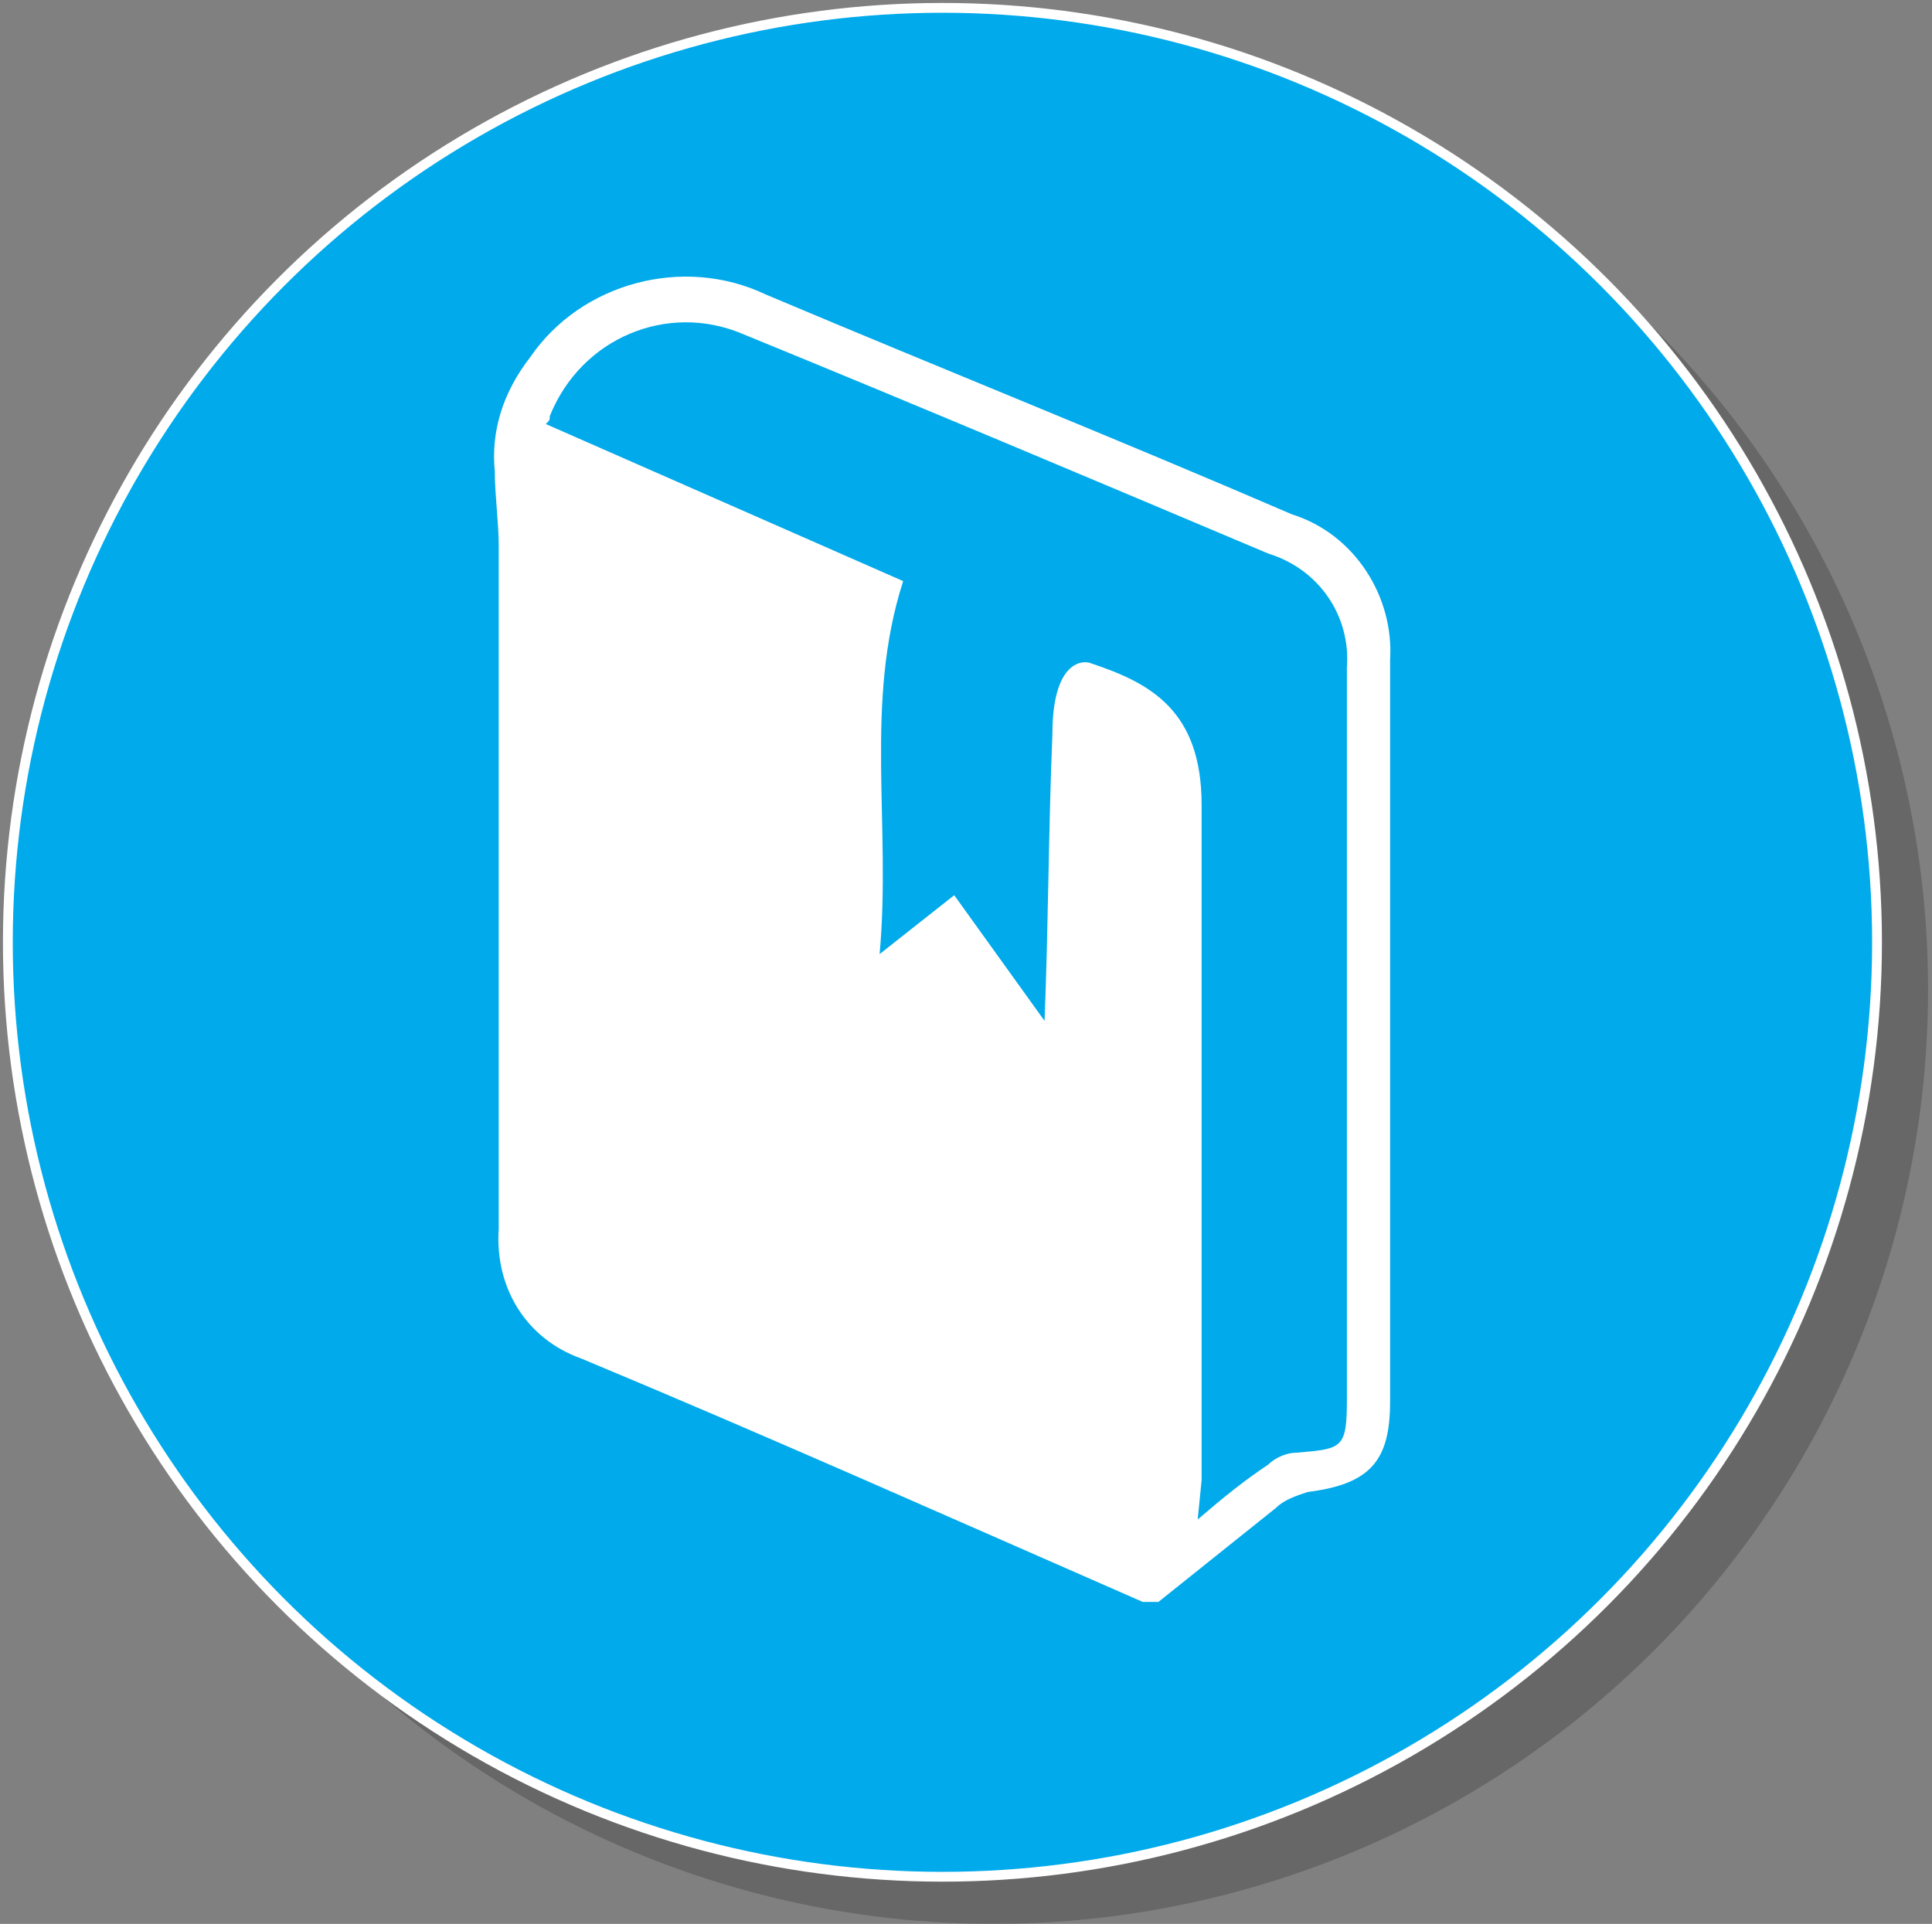
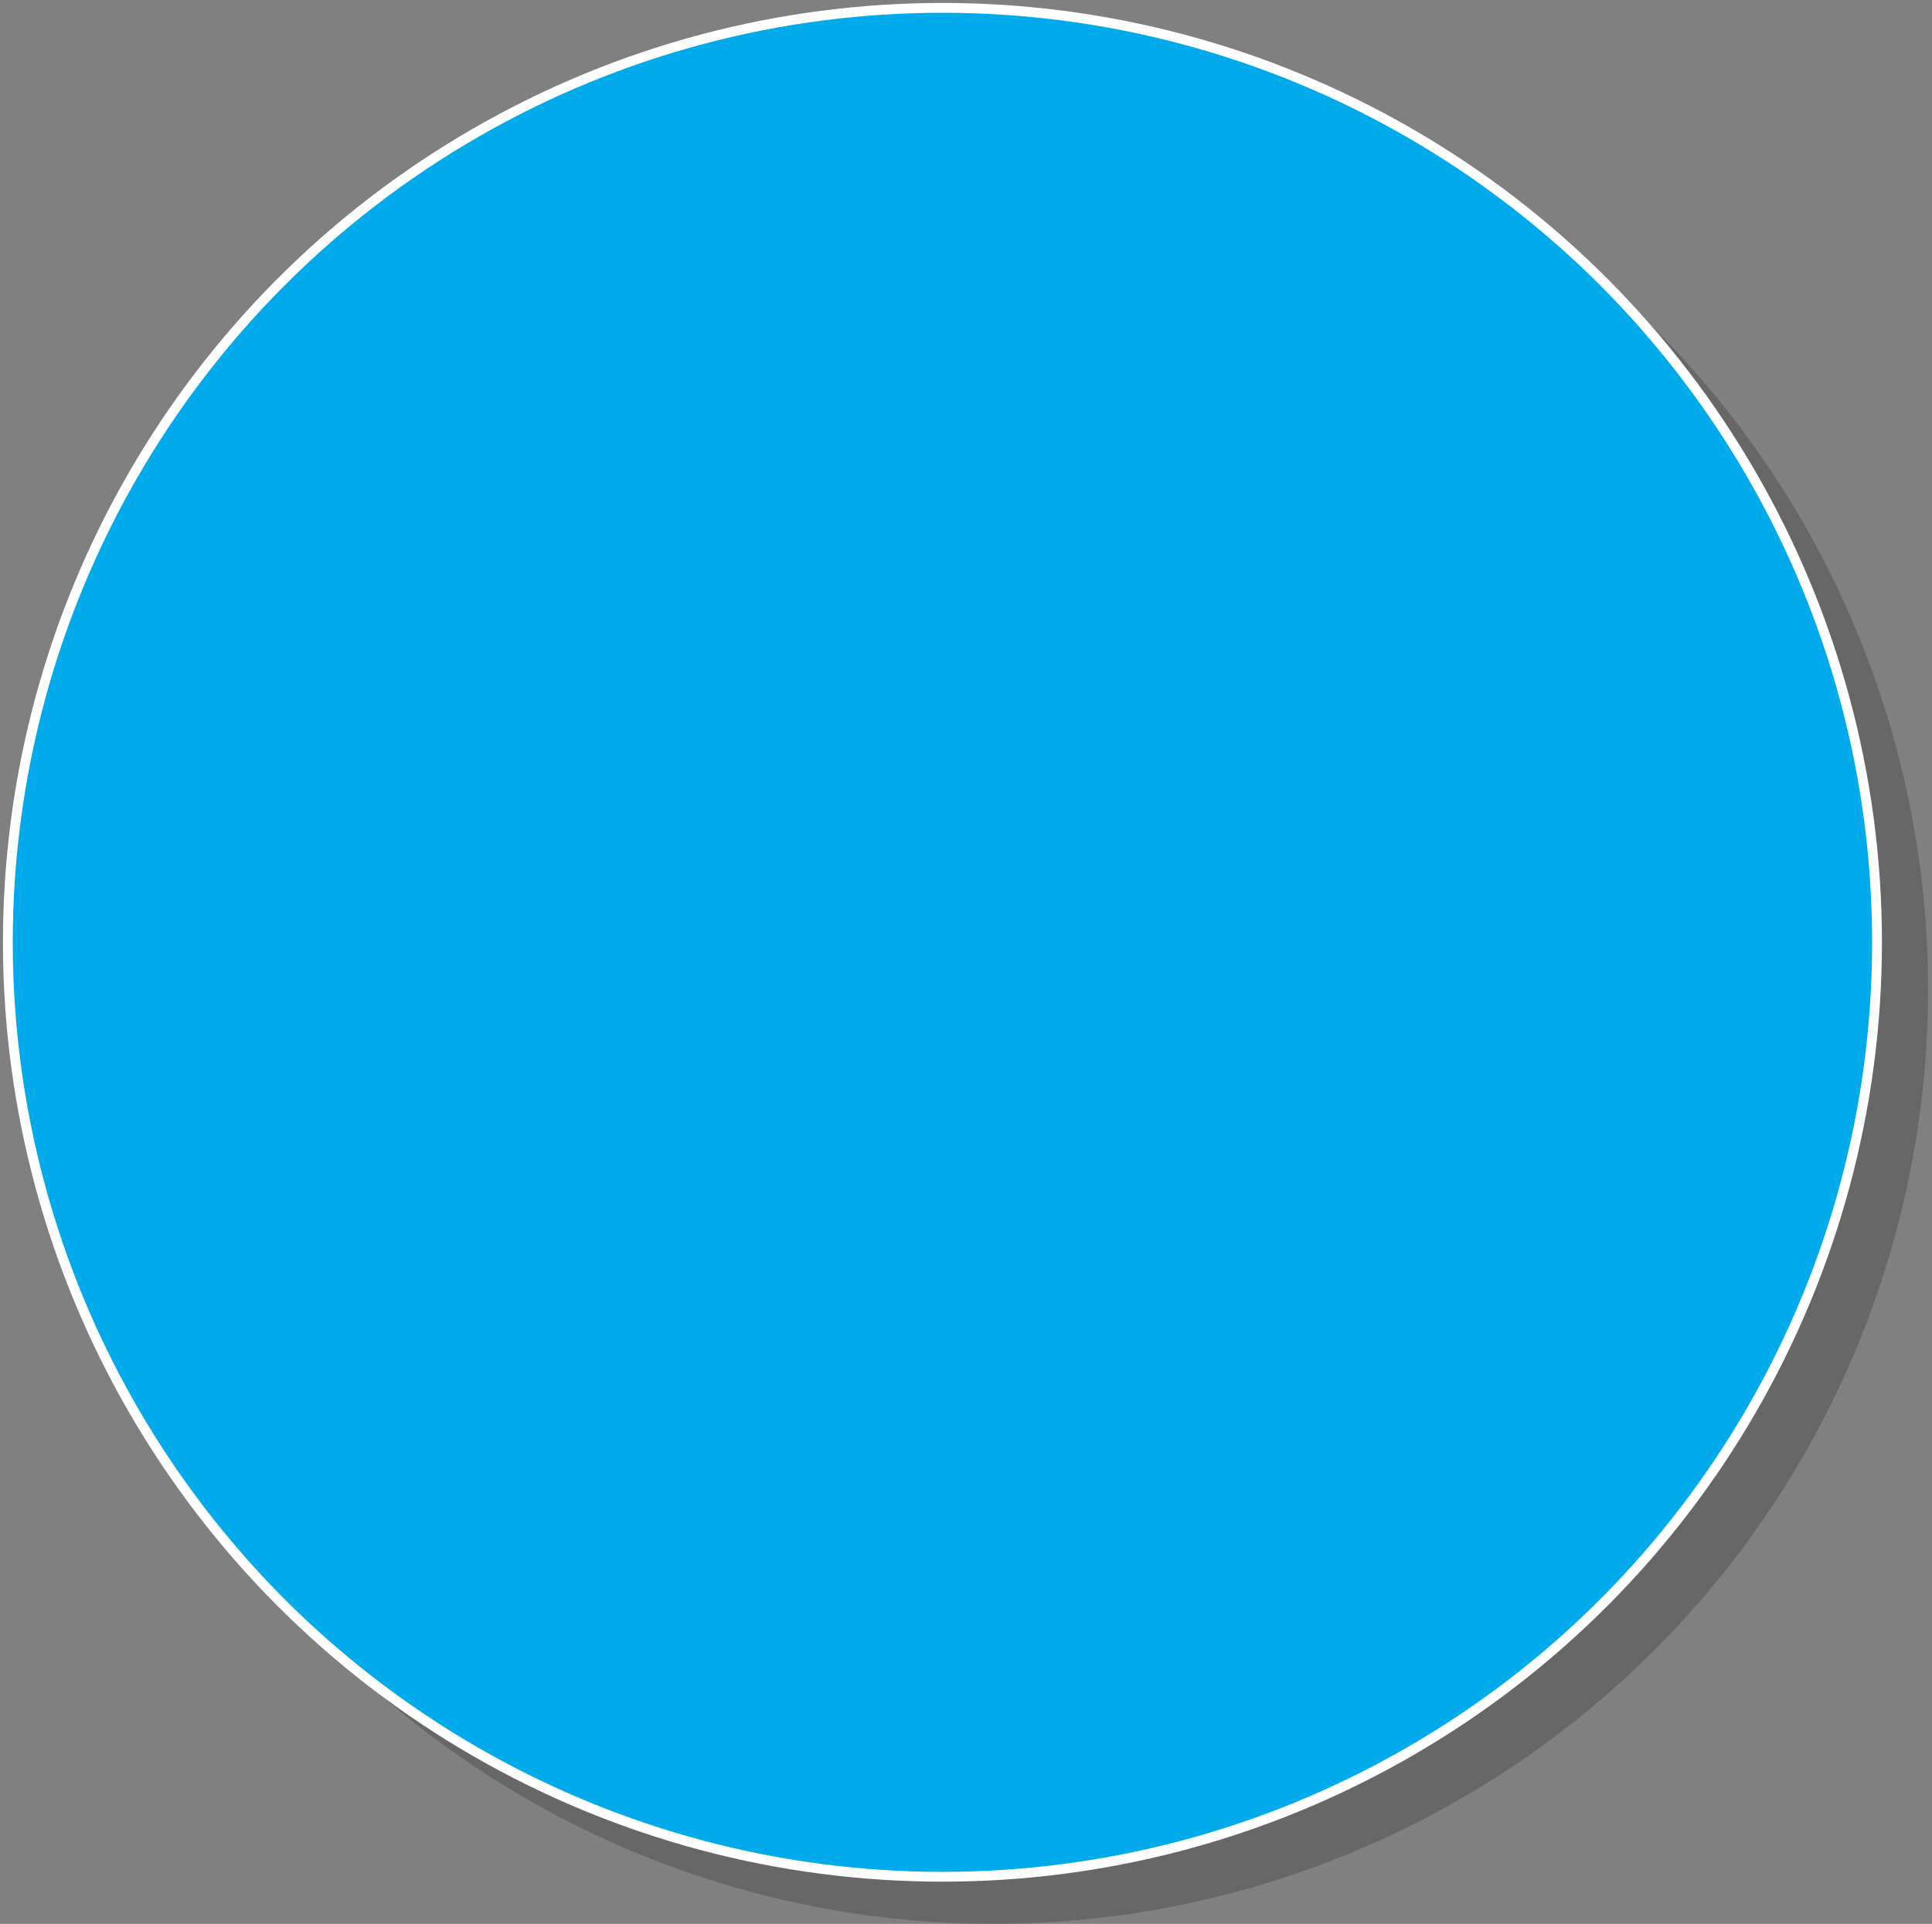
<svg xmlns="http://www.w3.org/2000/svg" version="1.1" id="Layer_1" x="0px" y="0px" viewBox="0 0 49.2 49" style="enable-background:new 0 0 49.2 49;" xml:space="preserve">
  <rect x="0" y="0" width="49.2" height="49" fill="#808080" stroke="none" />
  <style type="text/css">
	.st0{opacity:0.25;fill:#231F20;enable-background:new    ;}
	.st1{fill:#00AAEB;stroke:#FFFFFF;stroke-width:0.25;stroke-miterlimit:10;}
	.st2{fill:#FFFFFF;}
</style>
  <g id="sample_layouts">
    <g>
      <circle class="st0" cx="25.3" cy="25.2" r="23.8" />
      <circle class="st1" cx="24" cy="24" r="23.8" />
-       <path class="st2" d="M29.1,40.8c-4.8-2.1-9.5-4.2-14.3-6.2c-1.4-0.5-2.2-1.8-2.1-3.3c0-5.8,0-11.6,0-17.4c0-0.6-0.1-1.3-0.1-1.9    c-0.1-1,0.2-2,0.9-2.9c1.3-1.9,3.9-2.6,6-1.6c4.5,1.9,9,3.7,13.4,5.6c1.6,0.5,2.6,2.1,2.5,3.7c0,6.3,0,12.6,0,18.9    c0,1.5-0.5,2.1-2.1,2.3c-0.3,0.1-0.6,0.2-0.8,0.4c-1,0.8-2,1.6-3,2.4L29.1,40.8z M30.5,38.7c0.7-0.6,1.2-1,1.8-1.4    c0.2-0.2,0.5-0.3,0.7-0.3c1.2-0.1,1.3-0.1,1.3-1.4c0-6.2,0-12.4,0-18.6c0.1-1.3-0.7-2.5-2-2.9c-4.5-1.9-9-3.8-13.4-5.6    c-1.9-0.8-4.1,0.1-4.9,2.1c0,0.1,0,0.1-0.1,0.2l9.1,4c-1,3.1-0.3,6.2-0.6,9.5l1.9-1.5l2.3,3.2c0.1-2.5,0.1-4.9,0.2-7.3    c0-1.9,0.8-1.9,1-1.8c1.5,0.5,2.8,1.2,2.8,3.6c0,5.7,0,11.5,0,17.2L30.5,38.7z" />
    </g>
  </g>
</svg>